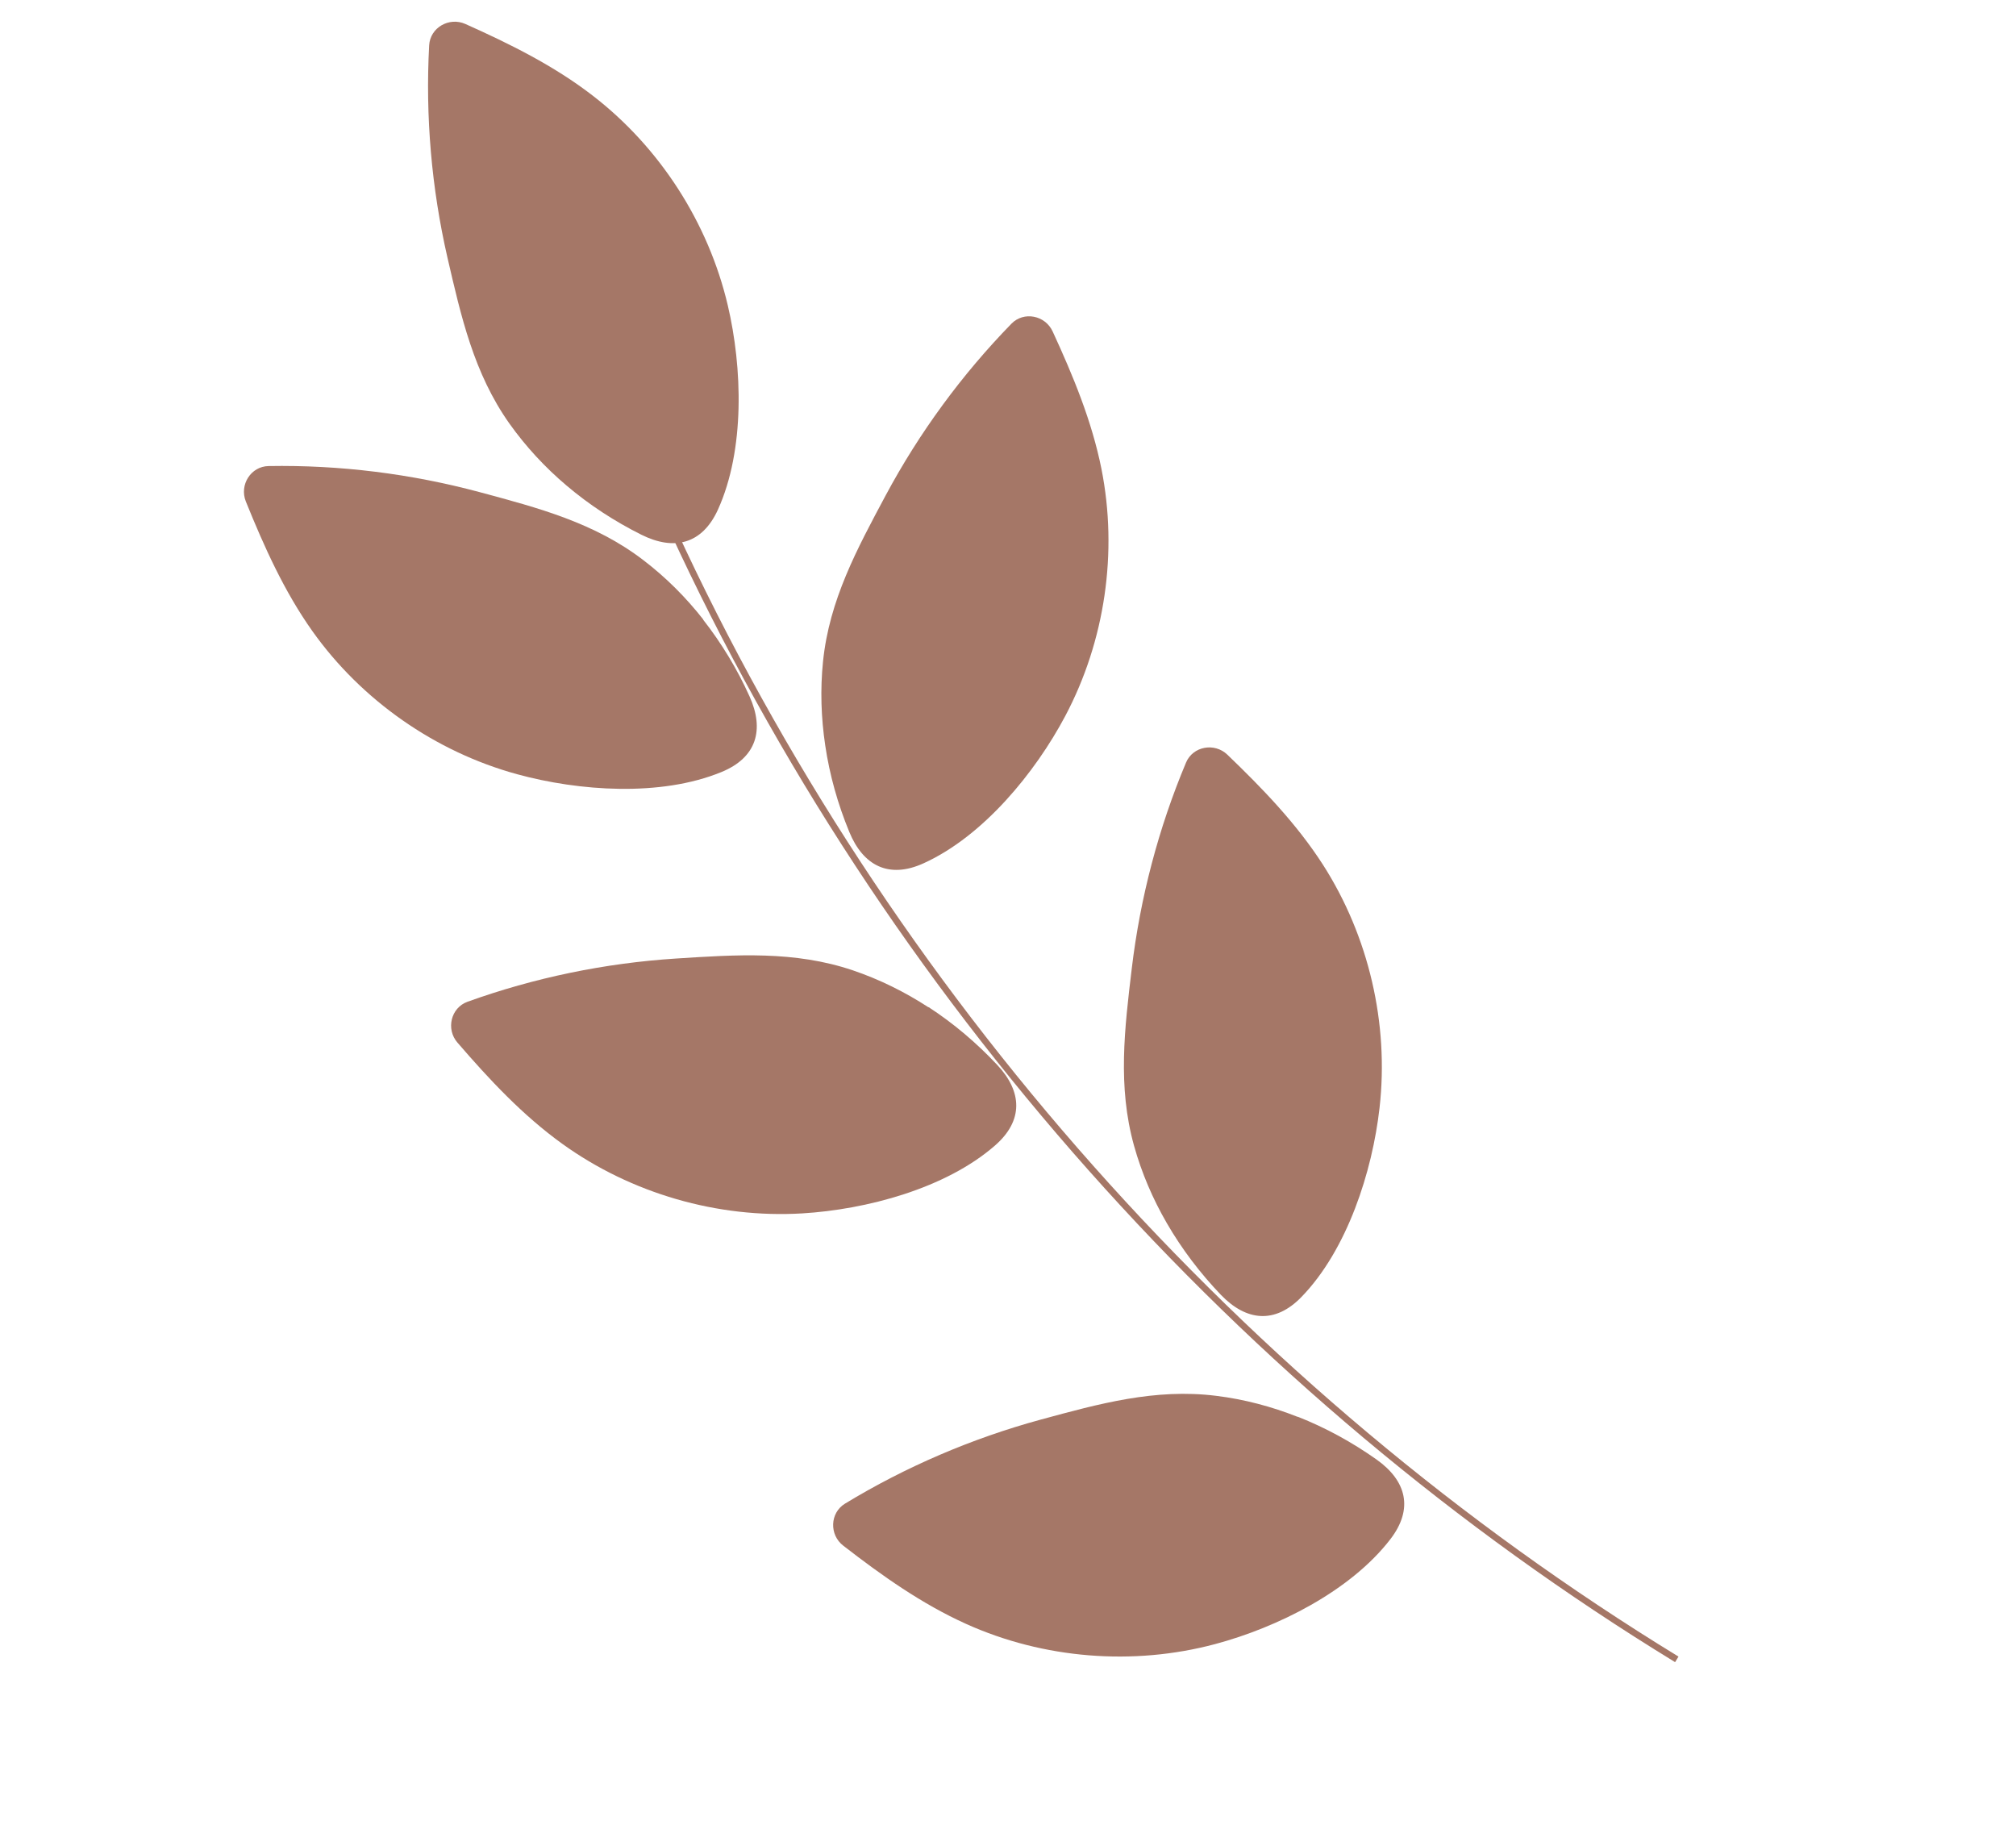
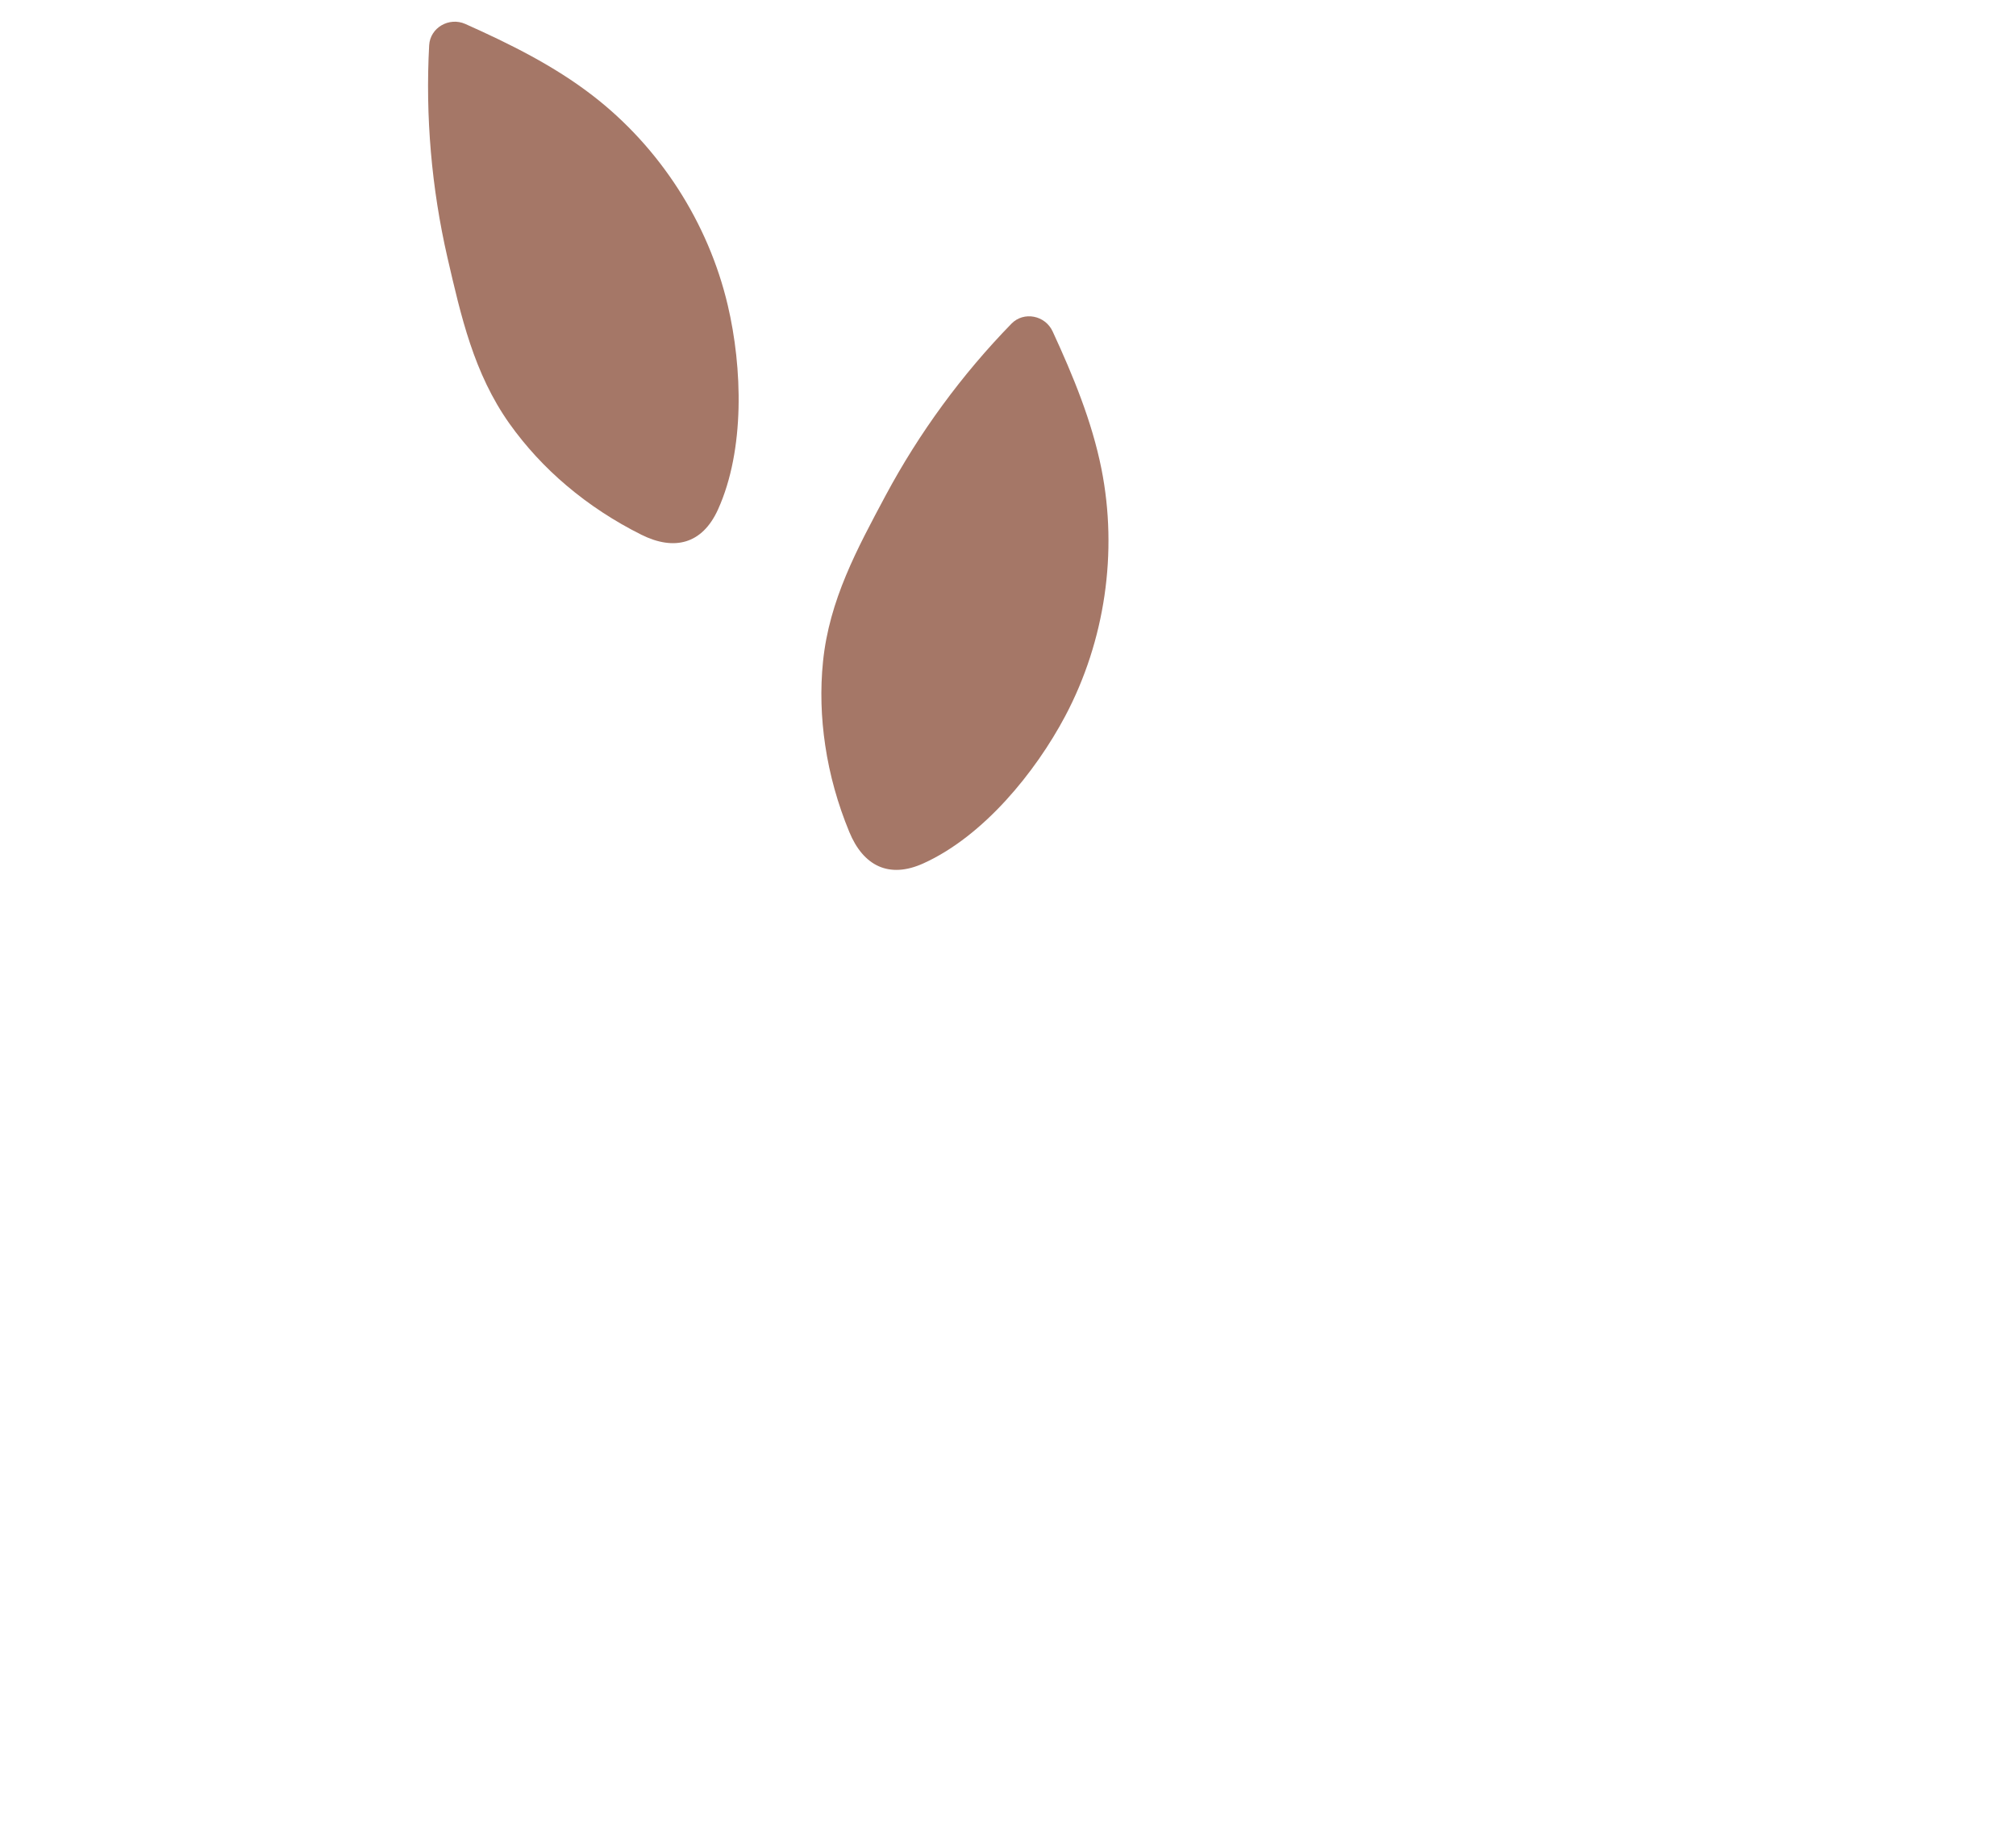
<svg xmlns="http://www.w3.org/2000/svg" width="310" height="280" viewBox="0 0 310 280" fill="none">
-   <path d="M103.333 81.215C136.209 152.698 190.707 214.079 257.84 255.14" stroke="#A57767" stroke-miterlimit="10" />
-   <path d="M199.543 217.853C195.518 216.262 191.316 215.147 187.015 214.619C177.613 213.446 168.982 215.844 160.013 218.279C149.449 221.163 139.283 225.519 129.929 231.199C127.599 232.627 127.506 235.998 129.67 237.658C135.61 242.263 141.751 246.619 148.58 249.698C160.468 255.054 174.229 256.158 186.835 252.794C196.36 250.253 207.662 244.66 213.818 236.636C217.383 231.982 216.268 227.68 211.682 224.419C207.934 221.766 203.852 219.523 199.569 217.838L199.543 217.853Z" fill="#A57767" />
-   <path d="M142.752 154.867C139.138 152.515 135.231 150.584 131.129 149.191C122.139 146.162 113.217 146.79 103.932 147.382C93.017 148.086 82.174 150.323 71.883 154.03C69.322 154.954 68.551 158.245 70.34 160.303C75.25 166 80.39 171.499 86.48 175.884C97.073 183.506 110.331 187.34 123.348 186.569C133.181 185.977 145.393 182.766 152.998 176.134C157.41 172.289 157.19 167.843 153.346 163.739C150.191 160.376 146.653 157.365 142.798 154.858L142.752 154.867Z" fill="#A57767" />
-   <path d="M108.143 95.257C105.481 91.858 102.401 88.779 98.954 86.145C91.436 80.373 82.782 78.095 73.794 75.68C63.216 72.84 52.247 71.469 41.3 71.66C38.57 71.704 36.783 74.556 37.8 77.099C40.619 84.072 43.708 90.945 48.043 97.051C55.6 107.678 66.923 115.593 79.501 119.038C89.005 121.642 101.595 122.548 110.938 118.706C116.363 116.482 117.567 112.196 115.257 107.075C113.366 102.884 110.956 98.897 108.117 95.272L108.143 95.257Z" fill="#A57767" />
-   <path d="M179.425 188.073C177.255 184.329 175.547 180.342 174.378 176.156C171.836 167.025 172.927 158.147 174.033 148.902C175.33 138.044 178.137 127.347 182.376 117.249C183.431 114.74 186.756 114.14 188.724 116.03C194.145 121.235 199.375 126.649 203.432 132.961C210.472 143.948 213.602 157.386 212.132 170.344C211.025 180.137 207.166 192.16 200.132 199.412C196.058 203.616 191.632 203.14 187.73 199.085C184.544 195.757 181.727 192.051 179.425 188.073Z" fill="#A57767" />
  <path d="M126.896 114.618C126.257 110.339 126.116 106.004 126.557 101.7C127.521 92.261 131.787 84.407 136.177 76.193C141.34 66.553 147.88 57.627 155.52 49.779C157.43 47.816 160.729 48.48 161.87 50.971C165.017 57.794 167.903 64.764 169.371 72.103C171.915 84.895 169.924 98.538 163.81 110.082C159.196 118.781 151.208 128.57 142.015 132.739C136.687 135.166 132.727 133.111 130.593 127.909C128.832 123.644 127.569 119.169 126.896 114.618Z" fill="#A57767" />
  <path d="M87.094 74.639C83.801 71.851 80.841 68.652 78.327 65.119C72.852 57.378 70.897 48.653 68.798 39.581C66.356 28.922 65.4 17.892 65.992 6.967C66.142 4.247 69.068 2.571 71.56 3.687C78.414 6.752 85.168 10.096 91.114 14.681C101.457 22.649 108.92 34.237 111.907 46.934C114.165 56.532 114.569 69.139 110.407 78.338C107.984 83.685 103.659 84.728 98.621 82.217C94.508 80.163 90.598 77.618 87.094 74.639Z" fill="#A57767" />
</svg>